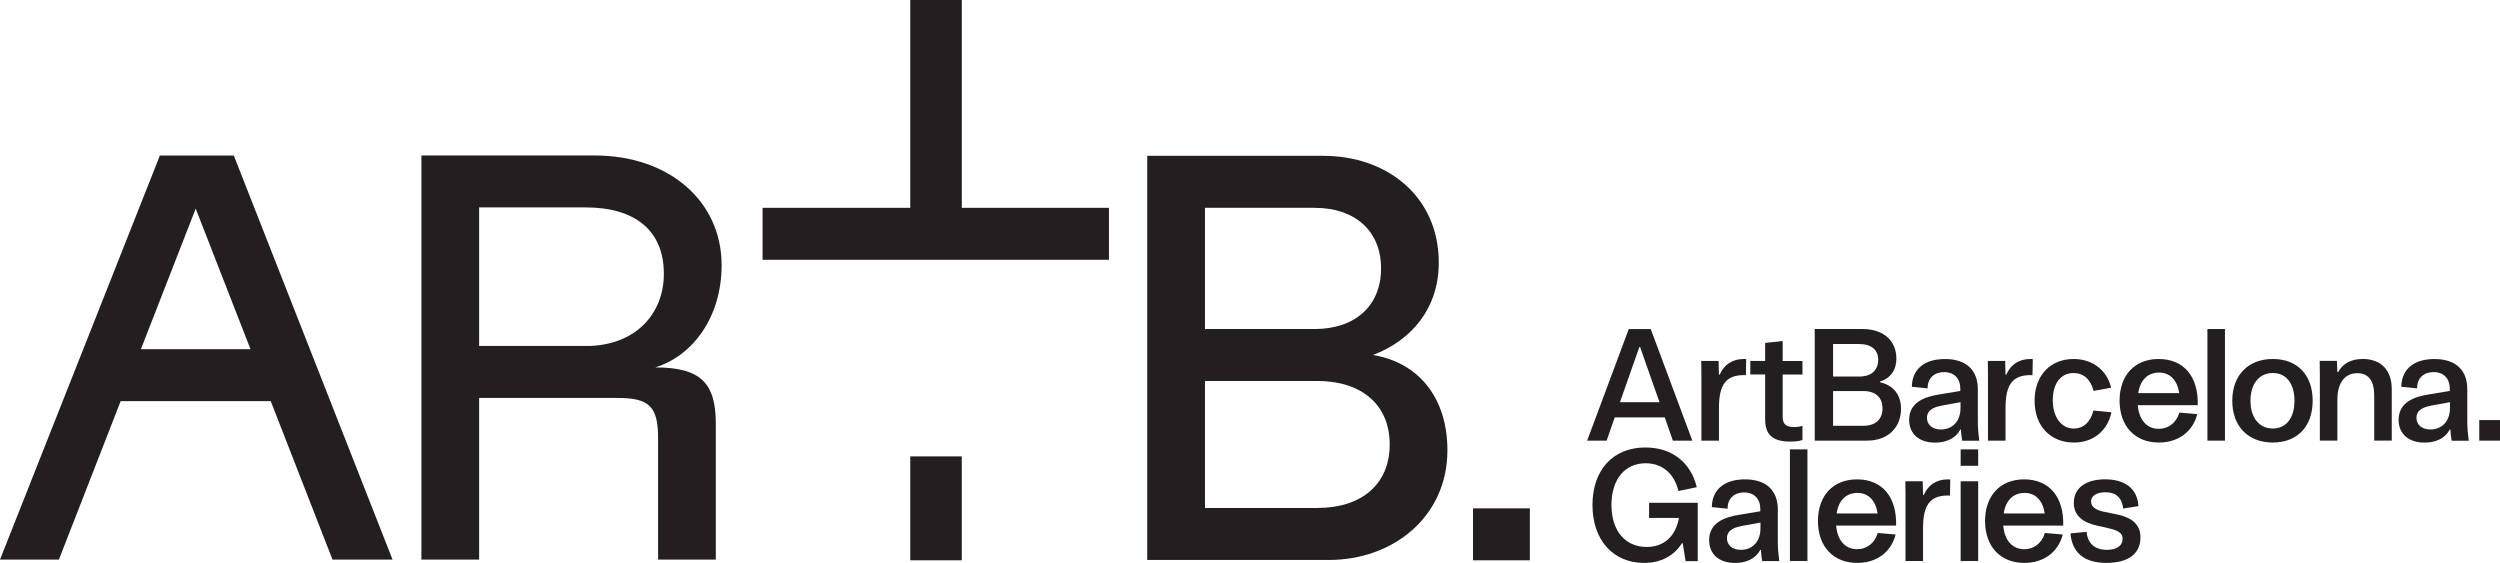
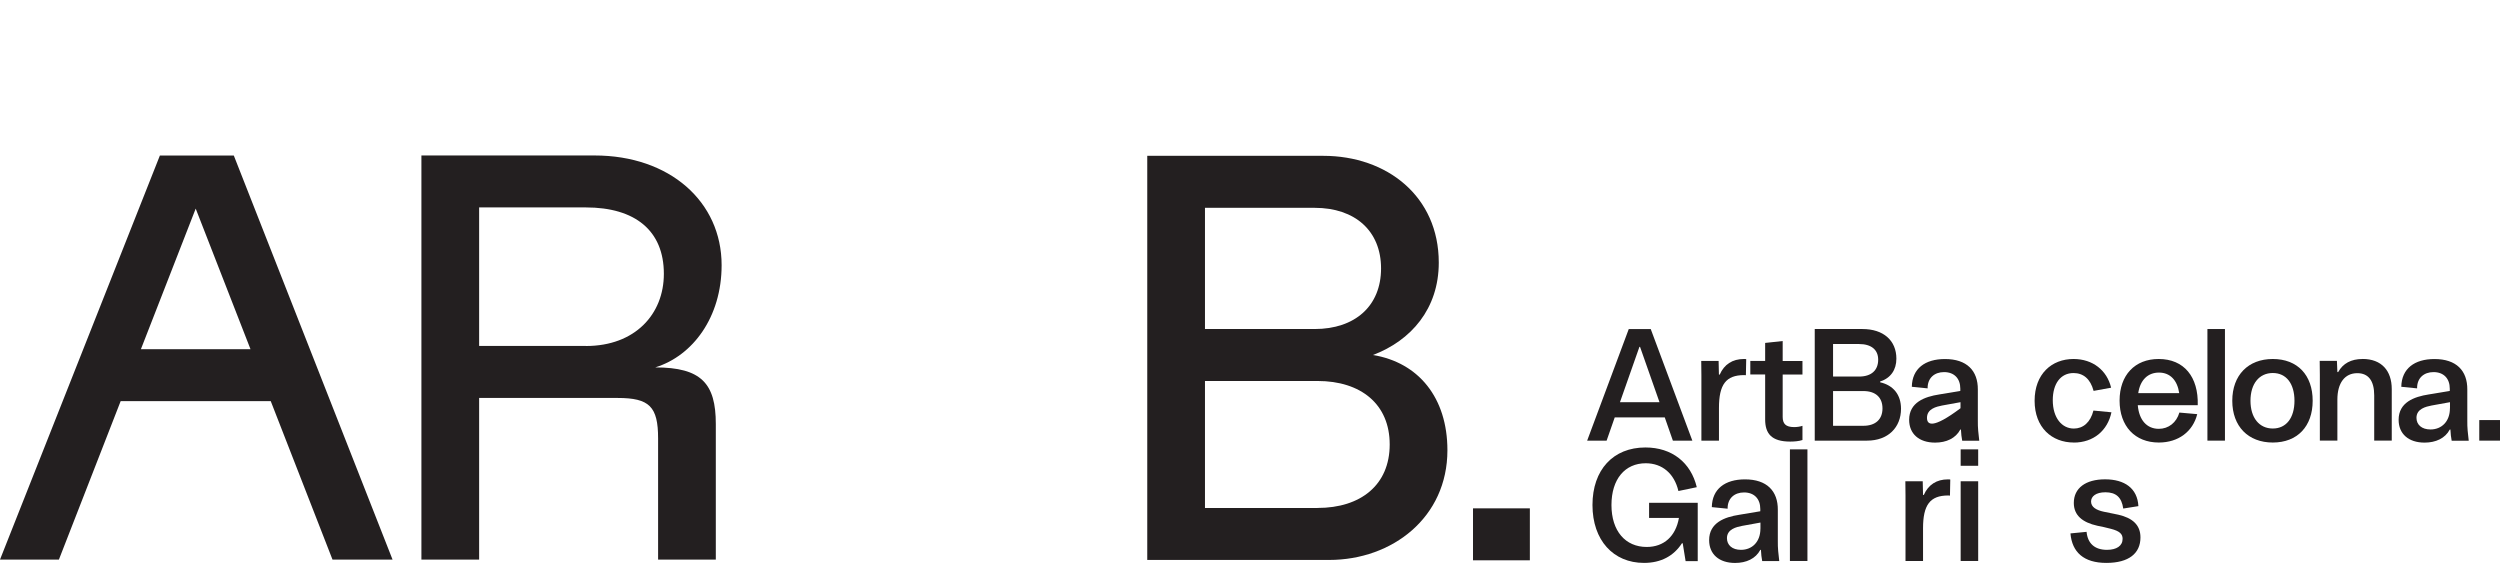
<svg xmlns="http://www.w3.org/2000/svg" width="1452" height="327" viewBox="0 0 1452 327" fill="none">
  <g clip-path="url(#clip0_3146_351)">
    <path d="M888.54 295.248H855.521V325.424H888.54V295.248Z" fill="#231F20" />
    <path d="M92.867 90.321L0 325.01H34.212L70.074 232.992H157.254L193.117 325.01H227.994L135.792 90.321H92.89H92.867ZM81.837 202.816L113.664 121.162L145.491 202.816H81.837Z" fill="#231F20" />
    <path d="M419.116 153.998C419.116 117.127 388.94 90.298 345.35 90.298H244.756V325.01H278.28V231.135H358.741C377.177 231.135 382.222 236.156 382.222 254.615V325.033H415.745V246.246C415.745 222.765 407.353 213.387 380.548 213.387C402.331 206.691 419.116 184.22 419.116 154.044V153.998ZM340.305 200.936H278.28V120.474H340.305C368.807 120.474 385.569 133.888 385.569 159.043C385.569 182.523 368.807 200.959 340.305 200.959V200.936Z" fill="#231F20" />
    <path d="M797.415 206.187C819.543 197.795 835.64 179.359 835.64 152.531C835.64 113.962 805.464 90.505 768.592 90.505H666.324V325.217H771.94C808.812 325.217 840.661 300.407 840.661 261.517C840.661 230.997 823.9 210.544 797.415 206.187ZM699.848 120.704H763.548C787.028 120.704 802.116 134.118 802.116 155.901C802.116 177.685 787.028 191.099 763.548 191.099H699.848V120.681V120.704ZM765.222 295.041H699.848V221.275H765.222C790.376 221.275 807.138 234.689 807.138 258.147C807.138 281.604 790.376 295.018 765.222 295.018V295.041Z" fill="#231F20" />
-     <path d="M558.6 265.071H528.676V325.423H558.6V265.071Z" fill="#231F20" />
-     <path d="M558.623 0H528.676V120.704H442.895V150.88H644.083V120.704H558.623V0Z" fill="#231F20" />
    <path d="M937.817 242.417H966.892L971.616 255.945H982.92L958.752 191.122H945.98L921.812 255.945H933.116L937.84 242.417H937.817ZM952.171 201.464H952.538L963.842 233.611H940.866L952.171 201.464Z" fill="#231F20" />
    <path d="M998.375 255.922V236.936C998.375 223.407 1002.36 217.858 1013 217.858C1013.37 217.858 1013.65 217.858 1014.01 217.95L1014.2 208.595C1013.74 208.503 1013.37 208.503 1012.89 208.503C1006.22 208.503 1001.4 211.644 998.81 217.583H998.352L998.168 209.626H988.079C988.079 212.493 988.171 214.9 988.171 218.065V255.945H998.352L998.375 255.922Z" fill="#231F20" />
    <path d="M1025.2 243.609C1025.2 251.749 1028.83 256.473 1039.74 256.473C1041.87 256.473 1044.83 256.289 1046.87 255.555V247.324C1045.47 247.782 1043.73 248.057 1042.06 248.057C1037.06 248.057 1035.38 246.017 1035.38 242.141V217.515H1046.87V209.65H1035.38V198.07L1025.2 199.17V209.627H1016.58V217.492H1025.2V243.609Z" fill="#231F20" />
    <path d="M1091.98 222.032V221.573C1098.1 219.624 1101.42 214.809 1101.42 208.32C1101.42 197.772 1093.92 191.099 1081.7 191.099H1054V255.922H1084.39C1096.61 255.922 1104.11 248.241 1104.11 237.395C1104.11 229.255 1099.66 223.774 1091.98 222.032ZM1064.64 199.813H1079.73C1086.86 199.813 1090.85 203.137 1090.85 208.893C1090.85 215.107 1086.86 218.707 1079.73 218.707H1064.64V199.813ZM1082.23 247.324H1064.64V227.122H1082.23C1089.45 227.122 1093.35 230.929 1093.35 237.211C1093.35 243.494 1089.36 247.301 1082.23 247.301V247.324Z" fill="#231F20" />
-     <path d="M1148.73 226.297C1148.82 215.267 1142.33 208.526 1129.65 208.526C1118.07 208.526 1110.57 214.075 1110.39 224.646L1119.56 225.563C1119.47 219.441 1123.64 216.116 1129.1 216.116C1135.02 216.116 1138.55 219.83 1138.55 225.746V227.053L1126.32 229.094C1117.79 230.401 1108.83 233.726 1108.83 243.815C1108.83 251.955 1114.56 257.069 1123.92 257.069C1130.41 257.069 1135.86 254.569 1138.55 249.479H1138.91C1139.01 251.978 1139.28 254.019 1139.65 255.968H1149.55C1149.09 252.162 1148.64 248.195 1148.73 244.297V226.32V226.297ZM1138.64 237.12C1138.64 244.801 1133.82 249.433 1127.33 249.433C1122.24 249.433 1119.19 246.659 1119.19 242.669C1119.19 237.395 1124.74 236.18 1127.91 235.537L1138.66 233.588V237.097L1138.64 237.12Z" fill="#231F20" />
-     <path d="M1154.64 255.922H1164.82V236.936C1164.82 223.407 1168.81 217.858 1179.45 217.858C1179.82 217.858 1180.1 217.858 1180.46 217.95L1180.65 208.595C1180.19 208.503 1179.82 208.503 1179.34 208.503C1172.67 208.503 1167.85 211.644 1165.26 217.583H1164.8L1164.62 209.626H1154.53C1154.53 212.493 1154.62 214.9 1154.62 218.065V255.945L1154.64 255.922Z" fill="#231F20" />
+     <path d="M1148.73 226.297C1148.82 215.267 1142.33 208.526 1129.65 208.526C1118.07 208.526 1110.57 214.075 1110.39 224.646L1119.56 225.563C1119.47 219.441 1123.64 216.116 1129.1 216.116C1135.02 216.116 1138.55 219.83 1138.55 225.746V227.053L1126.32 229.094C1117.79 230.401 1108.83 233.726 1108.83 243.815C1108.83 251.955 1114.56 257.069 1123.92 257.069C1130.41 257.069 1135.86 254.569 1138.55 249.479H1138.91C1139.01 251.978 1139.28 254.019 1139.65 255.968H1149.55C1149.09 252.162 1148.64 248.195 1148.73 244.297V226.32V226.297ZM1138.64 237.12C1122.24 249.433 1119.19 246.659 1119.19 242.669C1119.19 237.395 1124.74 236.18 1127.91 235.537L1138.66 233.588V237.097L1138.64 237.12Z" fill="#231F20" />
    <path d="M1204.47 257.046C1215.87 257.046 1224.1 250.098 1226.32 239.459L1215.87 238.45C1214.1 245.397 1209.84 248.906 1204.47 248.906C1197.61 248.906 1192.25 242.783 1192.25 232.419C1192.25 222.88 1196.79 216.666 1204.29 216.666C1209.93 216.666 1214.1 219.991 1215.96 227.03L1226.14 225.173C1223.73 215.084 1215.48 208.503 1204.29 208.503C1191.61 208.503 1181.7 217.216 1181.7 232.763C1181.7 248.31 1191.7 257.023 1204.49 257.023L1204.47 257.046Z" fill="#231F20" />
    <path d="M1253.75 208.503C1239.94 208.503 1231.05 217.858 1231.05 232.671C1231.05 247.484 1239.94 257.023 1253.84 257.023C1265.23 257.023 1273.65 250.625 1276.15 240.536L1265.78 239.619C1264.11 245.443 1259.48 249.066 1253.84 249.066C1246.89 249.066 1242.35 243.976 1241.62 235.354H1276.45C1276.91 218.867 1268.49 208.503 1253.75 208.503ZM1241.89 228.337C1242.99 220.748 1247.44 216.391 1253.93 216.391C1260.42 216.391 1264.59 220.839 1265.69 228.337H1241.89Z" fill="#231F20" />
    <path d="M1292.25 191.099H1282.07V255.922H1292.25V191.099Z" fill="#231F20" />
    <path d="M1320.04 208.503C1305.78 208.503 1296.51 217.858 1296.51 232.763C1296.51 247.667 1305.78 257.023 1320.04 257.023C1334.3 257.023 1343.2 247.667 1343.2 232.763C1343.2 217.858 1334.39 208.503 1320.04 208.503ZM1320.04 248.883C1312.17 248.883 1307.08 242.669 1307.08 232.763C1307.08 222.857 1312.17 216.643 1320.04 216.643C1327.9 216.643 1332.63 222.857 1332.63 232.763C1332.63 242.669 1327.9 248.883 1320.04 248.883Z" fill="#231F20" />
    <path d="M1372.18 208.503C1365.51 208.503 1360.78 211.094 1358.01 216.093H1357.55L1357.28 209.604H1347.28C1347.28 212.378 1347.37 215.061 1347.37 217.835V255.899H1357.55V232.098C1357.55 222.467 1361.82 216.735 1369.13 216.735C1375.53 216.735 1378.94 221.092 1378.94 229.599V255.899H1389.13V225.976C1389.13 215.313 1383.21 208.48 1372.18 208.48V208.503Z" fill="#231F20" />
    <path d="M1433.01 226.297C1433.11 215.267 1426.62 208.526 1413.94 208.526C1402.36 208.526 1394.86 214.075 1394.67 224.646L1403.85 225.563C1403.75 219.441 1407.93 216.116 1413.39 216.116C1419.3 216.116 1422.83 219.83 1422.83 225.746V227.053L1410.61 229.094C1402.08 230.401 1393.12 233.726 1393.12 243.815C1393.12 251.955 1398.85 257.069 1408.2 257.069C1414.69 257.069 1420.15 254.569 1422.83 249.479H1423.2C1423.29 251.978 1423.57 254.019 1423.93 255.968H1433.84C1433.38 252.162 1432.92 248.195 1433.01 244.297V226.32V226.297ZM1422.92 237.12C1422.92 244.801 1418.11 249.433 1411.62 249.433C1406.53 249.433 1403.48 246.659 1403.48 242.669C1403.48 237.395 1409.03 236.18 1412.19 235.537L1422.95 233.588V237.097L1422.92 237.12Z" fill="#231F20" />
    <path d="M1452 243.976H1439.96V255.922H1452V243.976Z" fill="#231F20" />
    <path d="M957.812 300.819H975.124C973.267 311.367 966.502 317.673 956.413 317.673C944.008 317.673 935.937 308.409 935.937 293.321C935.937 278.233 943.802 269.061 955.84 269.061C965.379 269.061 972.418 274.977 974.826 285.181L985.488 282.957C982.072 268.694 971.134 259.889 955.656 259.889C936.946 259.889 924.907 272.845 924.907 293.321C924.907 313.798 937.037 326.937 954.831 326.937C964.737 326.937 972.143 322.855 976.867 315.54H977.325L978.999 325.905H986.039V292.014H957.789V300.819H957.812Z" fill="#231F20" />
    <path d="M1032.56 296.188C1032.66 285.158 1026.17 278.417 1013.49 278.417C1001.91 278.417 994.408 283.966 994.224 294.537L1003.4 295.454C1003.3 289.332 1007.48 286.007 1012.94 286.007C1018.85 286.007 1022.38 289.721 1022.38 295.637V296.944L1010.16 298.985C1001.63 300.292 992.665 303.617 992.665 313.706C992.665 321.847 998.398 326.96 1007.75 326.96C1014.24 326.96 1019.7 324.461 1022.38 319.37H1022.75C1022.84 321.869 1023.12 323.91 1023.48 325.859H1033.39C1032.93 322.053 1032.47 318.086 1032.56 314.188V296.211V296.188ZM1022.45 307.034C1022.45 314.715 1017.64 319.347 1011.15 319.347C1006.06 319.347 1003.01 316.573 1003.01 312.583C1003.01 307.309 1008.56 306.094 1011.72 305.452L1022.47 303.502V307.011L1022.45 307.034Z" fill="#231F20" />
    <path d="M1049.76 260.99H1039.58V325.813H1049.76V260.99Z" fill="#231F20" />
-     <path d="M1078.56 278.417C1064.76 278.417 1055.86 287.772 1055.86 302.585C1055.86 317.398 1064.76 326.937 1078.65 326.937C1090.05 326.937 1098.46 320.54 1100.96 310.45L1090.6 309.533C1088.93 315.357 1084.29 318.98 1078.65 318.98C1071.71 318.98 1067.16 313.89 1066.43 305.268H1101.26C1101.72 288.781 1093.31 278.417 1078.56 278.417ZM1066.71 298.229C1067.81 290.639 1072.26 286.282 1078.74 286.282C1085.23 286.282 1089.41 290.73 1090.51 298.229H1066.71Z" fill="#231F20" />
    <path d="M1117.36 287.474H1116.9L1116.72 279.518H1106.63C1106.63 282.384 1106.72 284.792 1106.72 287.956V325.836H1116.9V306.85C1116.9 293.322 1120.89 287.772 1131.53 287.772C1131.9 287.772 1132.17 287.772 1132.54 287.864L1132.72 278.509C1132.26 278.417 1131.9 278.417 1131.41 278.417C1124.74 278.417 1119.93 281.558 1117.34 287.497L1117.36 287.474Z" fill="#231F20" />
    <path d="M1148.93 279.518H1138.75V325.813H1148.93V279.518Z" fill="#231F20" />
    <path d="M1148.93 260.99H1138.75V270.529H1148.93V260.99Z" fill="#231F20" />
-     <path d="M1175.62 278.417C1161.82 278.417 1152.92 287.772 1152.92 302.585C1152.92 317.398 1161.82 326.937 1175.72 326.937C1187.11 326.937 1195.53 320.54 1198.03 310.45L1187.66 309.533C1185.99 315.357 1181.36 318.98 1175.72 318.98C1168.77 318.98 1164.23 313.89 1163.49 305.268H1198.32C1198.78 288.781 1190.37 278.417 1175.62 278.417ZM1163.77 298.229C1164.87 290.639 1169.32 286.282 1175.81 286.282C1182.3 286.282 1186.47 290.73 1187.57 298.229H1163.77Z" fill="#231F20" />
    <path d="M1230.43 298.962L1221.81 297.197C1217.54 296.279 1214.49 294.514 1214.49 291.281C1214.49 288.323 1217.27 285.915 1222.81 285.915C1229.03 285.915 1232.26 288.873 1233.18 295.362L1241.98 293.964C1241.43 283.599 1233.94 278.394 1222.63 278.394C1211.33 278.394 1204.47 283.485 1204.47 292.106C1204.47 299.237 1209.38 303.411 1218.18 305.36C1220.22 305.727 1223.46 306.46 1225.96 307.125C1231.14 308.432 1232.81 310.175 1232.81 312.95C1232.81 317.031 1229.3 319.347 1223.73 319.347C1216.6 319.347 1212.52 315.632 1211.88 308.891L1202.52 309.808C1203.44 320.746 1210.29 326.937 1223.36 326.937C1236.44 326.937 1243.18 321.388 1243.18 312.124C1243.18 304.809 1238.45 300.82 1230.4 298.962H1230.43Z" fill="#231F20" />
  </g>
  <defs>
    <clipPath id="clip0_3146_351">
      <rect width="1452" height="326.937" fill="white" />
    </clipPath>
  </defs>
</svg>